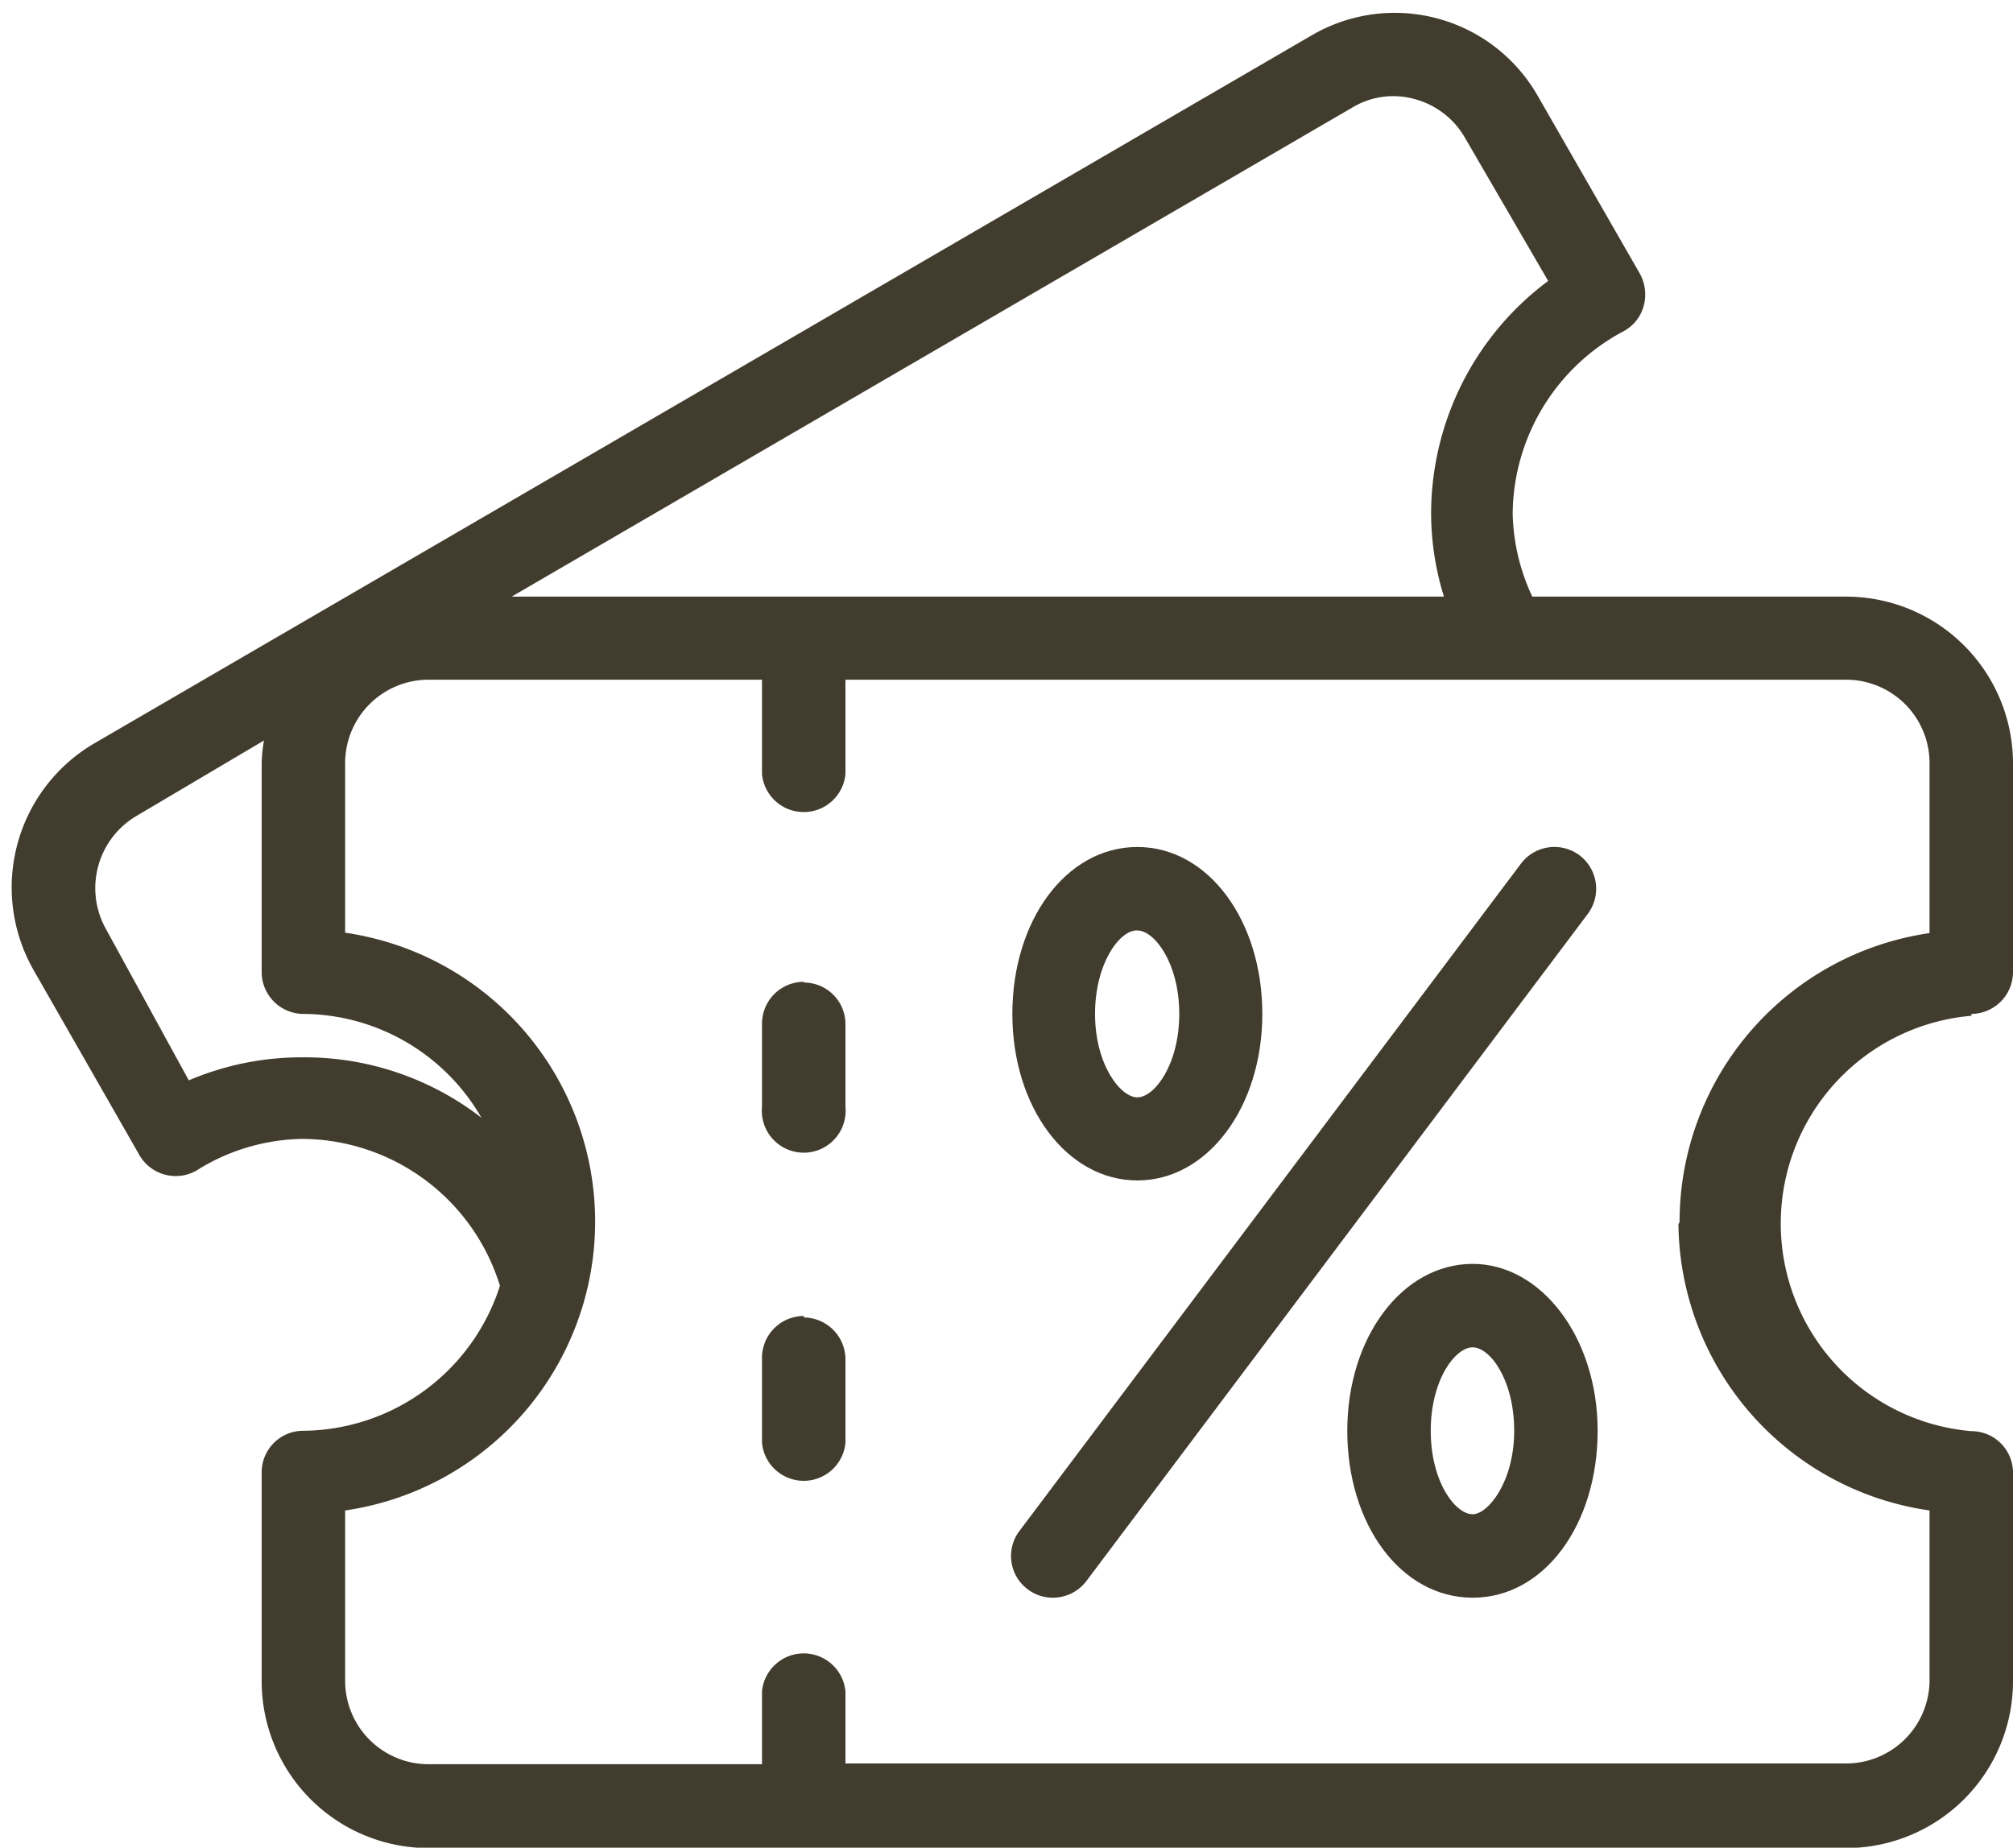
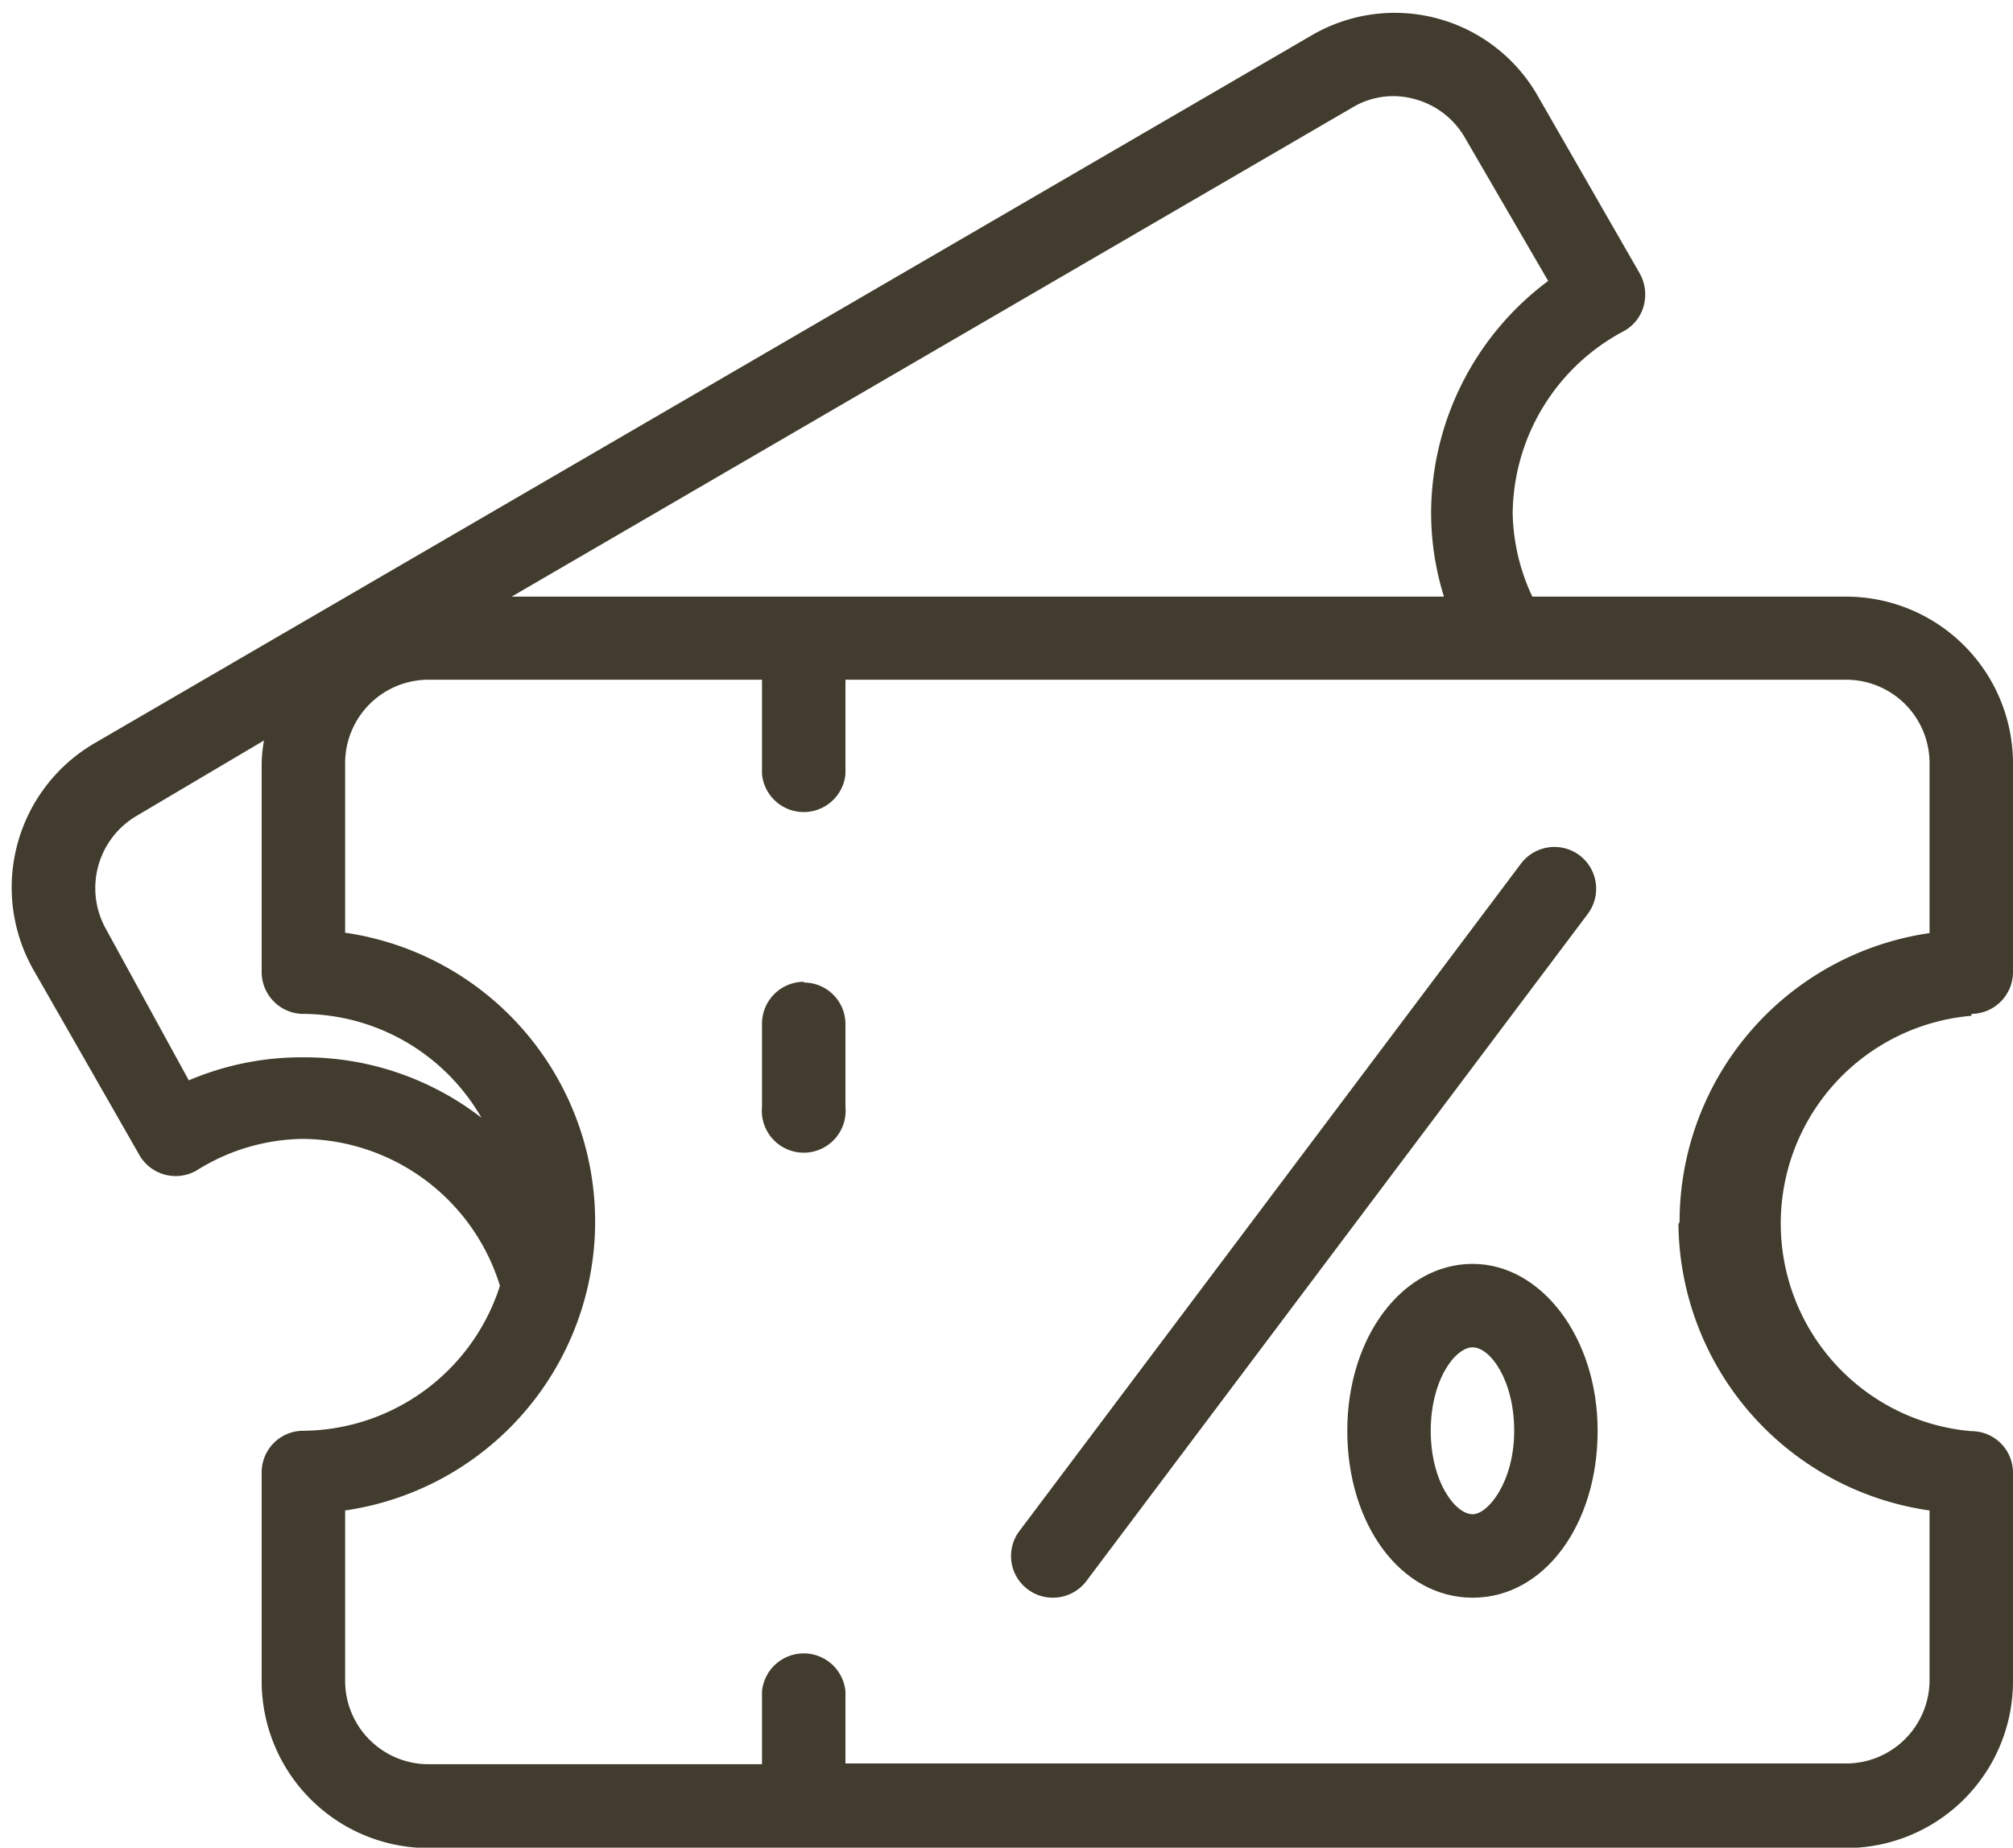
<svg xmlns="http://www.w3.org/2000/svg" id="Слой_1" data-name="Слой 1" viewBox="0 0 53.31 48.93">
  <defs>
    <style>
      .cls-1 {
        fill: #413c2d;
      }
    </style>
  </defs>
  <title>файлы</title>
  <g>
    <path class="cls-1" d="M52.21,26.85a1.11,1.11,0,0,0,1.1-1.11V20.22a4.42,4.42,0,0,0-4.42-4.42H40.58a5.42,5.42,0,0,1-.52-2.2A5.52,5.52,0,0,1,43,8.77a1.08,1.08,0,0,0,.53-.67,1.15,1.15,0,0,0-.1-.85l-2.7-4.7a4.36,4.36,0,0,0-6-1.61L2.49,19.69a4.42,4.42,0,0,0-1.6,6l2.78,4.86A1.11,1.11,0,0,0,5.2,31,5.41,5.41,0,0,1,8,30.16a5.51,5.51,0,0,1,5.24,3.89A5.52,5.52,0,0,1,8,37.89,1.1,1.1,0,0,0,6.93,39v5.53a4.42,4.42,0,0,0,4.42,4.41H48.89a4.42,4.42,0,0,0,4.42-4.41V39a1.1,1.1,0,0,0-1.1-1.1,5.52,5.52,0,0,1,0-11Zm-16.4-24a2.1,2.1,0,0,1,1.64-.23,2.19,2.19,0,0,1,1.33,1L41,7.44a7.69,7.69,0,0,0-3.1,6.16,7.48,7.48,0,0,0,.34,2.2H13.55ZM8,28a7.61,7.61,0,0,0-3,.61L2.81,24.61a2.22,2.22,0,0,1,.8-3l3.38-2a4.07,4.07,0,0,0-.06.6v5.52A1.11,1.11,0,0,0,8,26.85a5.48,5.48,0,0,1,4.75,2.75A7.65,7.65,0,0,0,8,28Zm36.45,4.42A7.74,7.74,0,0,0,51.1,40v4.5a2.21,2.21,0,0,1-2.21,2.2H22.39V44.79a1.11,1.11,0,0,0-2.21,0v1.93H11.35a2.21,2.21,0,0,1-2.21-2.2V40a7.73,7.73,0,0,0,0-15.3v-4.5A2.21,2.21,0,0,1,11.35,18h8.83V20.5a1.11,1.11,0,0,0,2.21,0V18h26.5a2.21,2.21,0,0,1,2.21,2.21v4.5a7.73,7.73,0,0,0-6.62,7.65Zm0,0" />
    <path class="cls-1" d="M21.29,26a1.11,1.11,0,0,0-1.11,1.1v2.21a1.11,1.11,0,1,0,2.21,0V27.12a1.1,1.1,0,0,0-1.1-1.1Zm0,0" />
-     <path class="cls-1" d="M21.29,34.85A1.11,1.11,0,0,0,20.18,36v2.21a1.11,1.11,0,0,0,2.21,0V36a1.11,1.11,0,0,0-1.1-1.11Zm0,0" />
    <path class="cls-1" d="M41.83,22.65a1.11,1.11,0,0,0-1.55.22L27,40.54a1.1,1.1,0,0,0,.22,1.55,1.09,1.09,0,0,0,.66.22,1.11,1.11,0,0,0,.89-.44L42.05,24.2a1.11,1.11,0,0,0-.22-1.55Zm0,0" />
-     <path class="cls-1" d="M30.12,31.26c1.86,0,3.31-1.94,3.31-4.41S32,22.43,30.12,22.43s-3.31,1.94-3.31,4.42,1.45,4.41,3.31,4.41Zm0-6.62c.45,0,1.11.86,1.11,2.21s-.66,2.21-1.11,2.21S29,28.19,29,26.85s.65-2.21,1.1-2.21Zm0,0" />
    <path class="cls-1" d="M39,33.47c-1.86,0-3.32,1.94-3.32,4.42S37.1,42.31,39,42.31s3.31-1.94,3.31-4.42S40.81,33.47,39,33.47Zm0,6.63c-.46,0-1.11-.86-1.11-2.21s.65-2.21,1.11-2.21,1.1.86,1.1,2.21S39.41,40.1,39,40.1Zm0,0" />
  </g>
</svg>